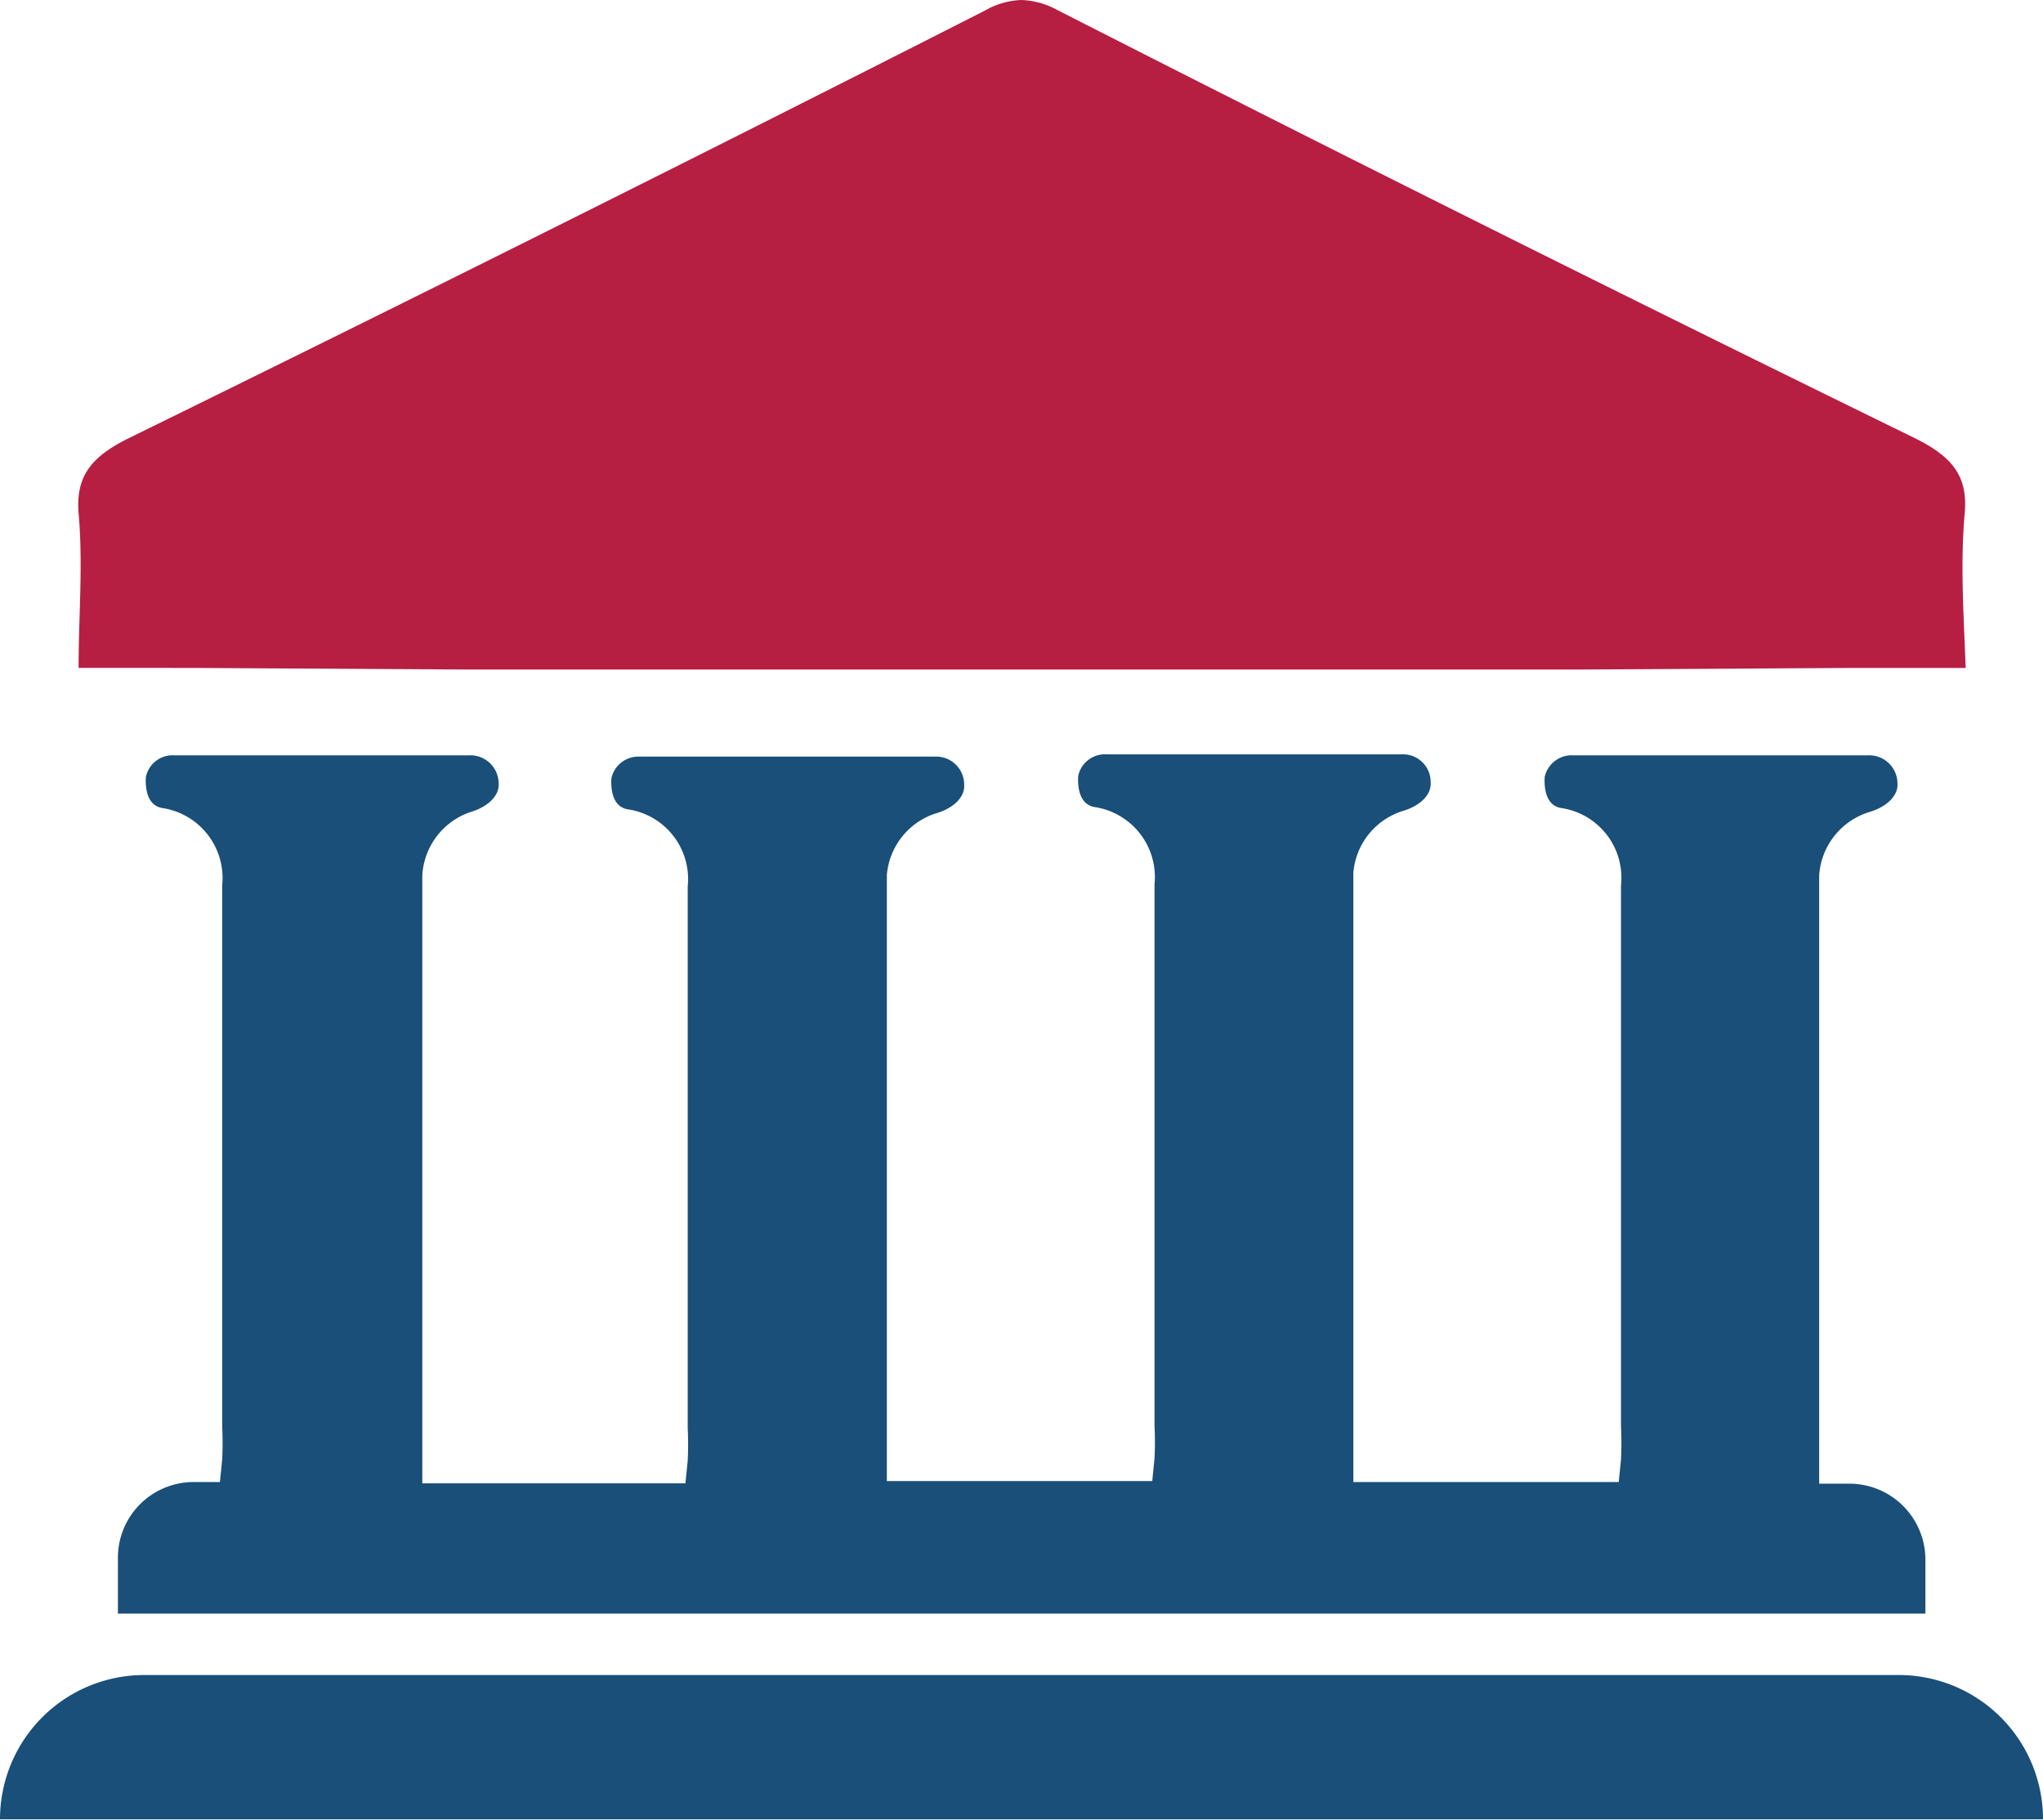
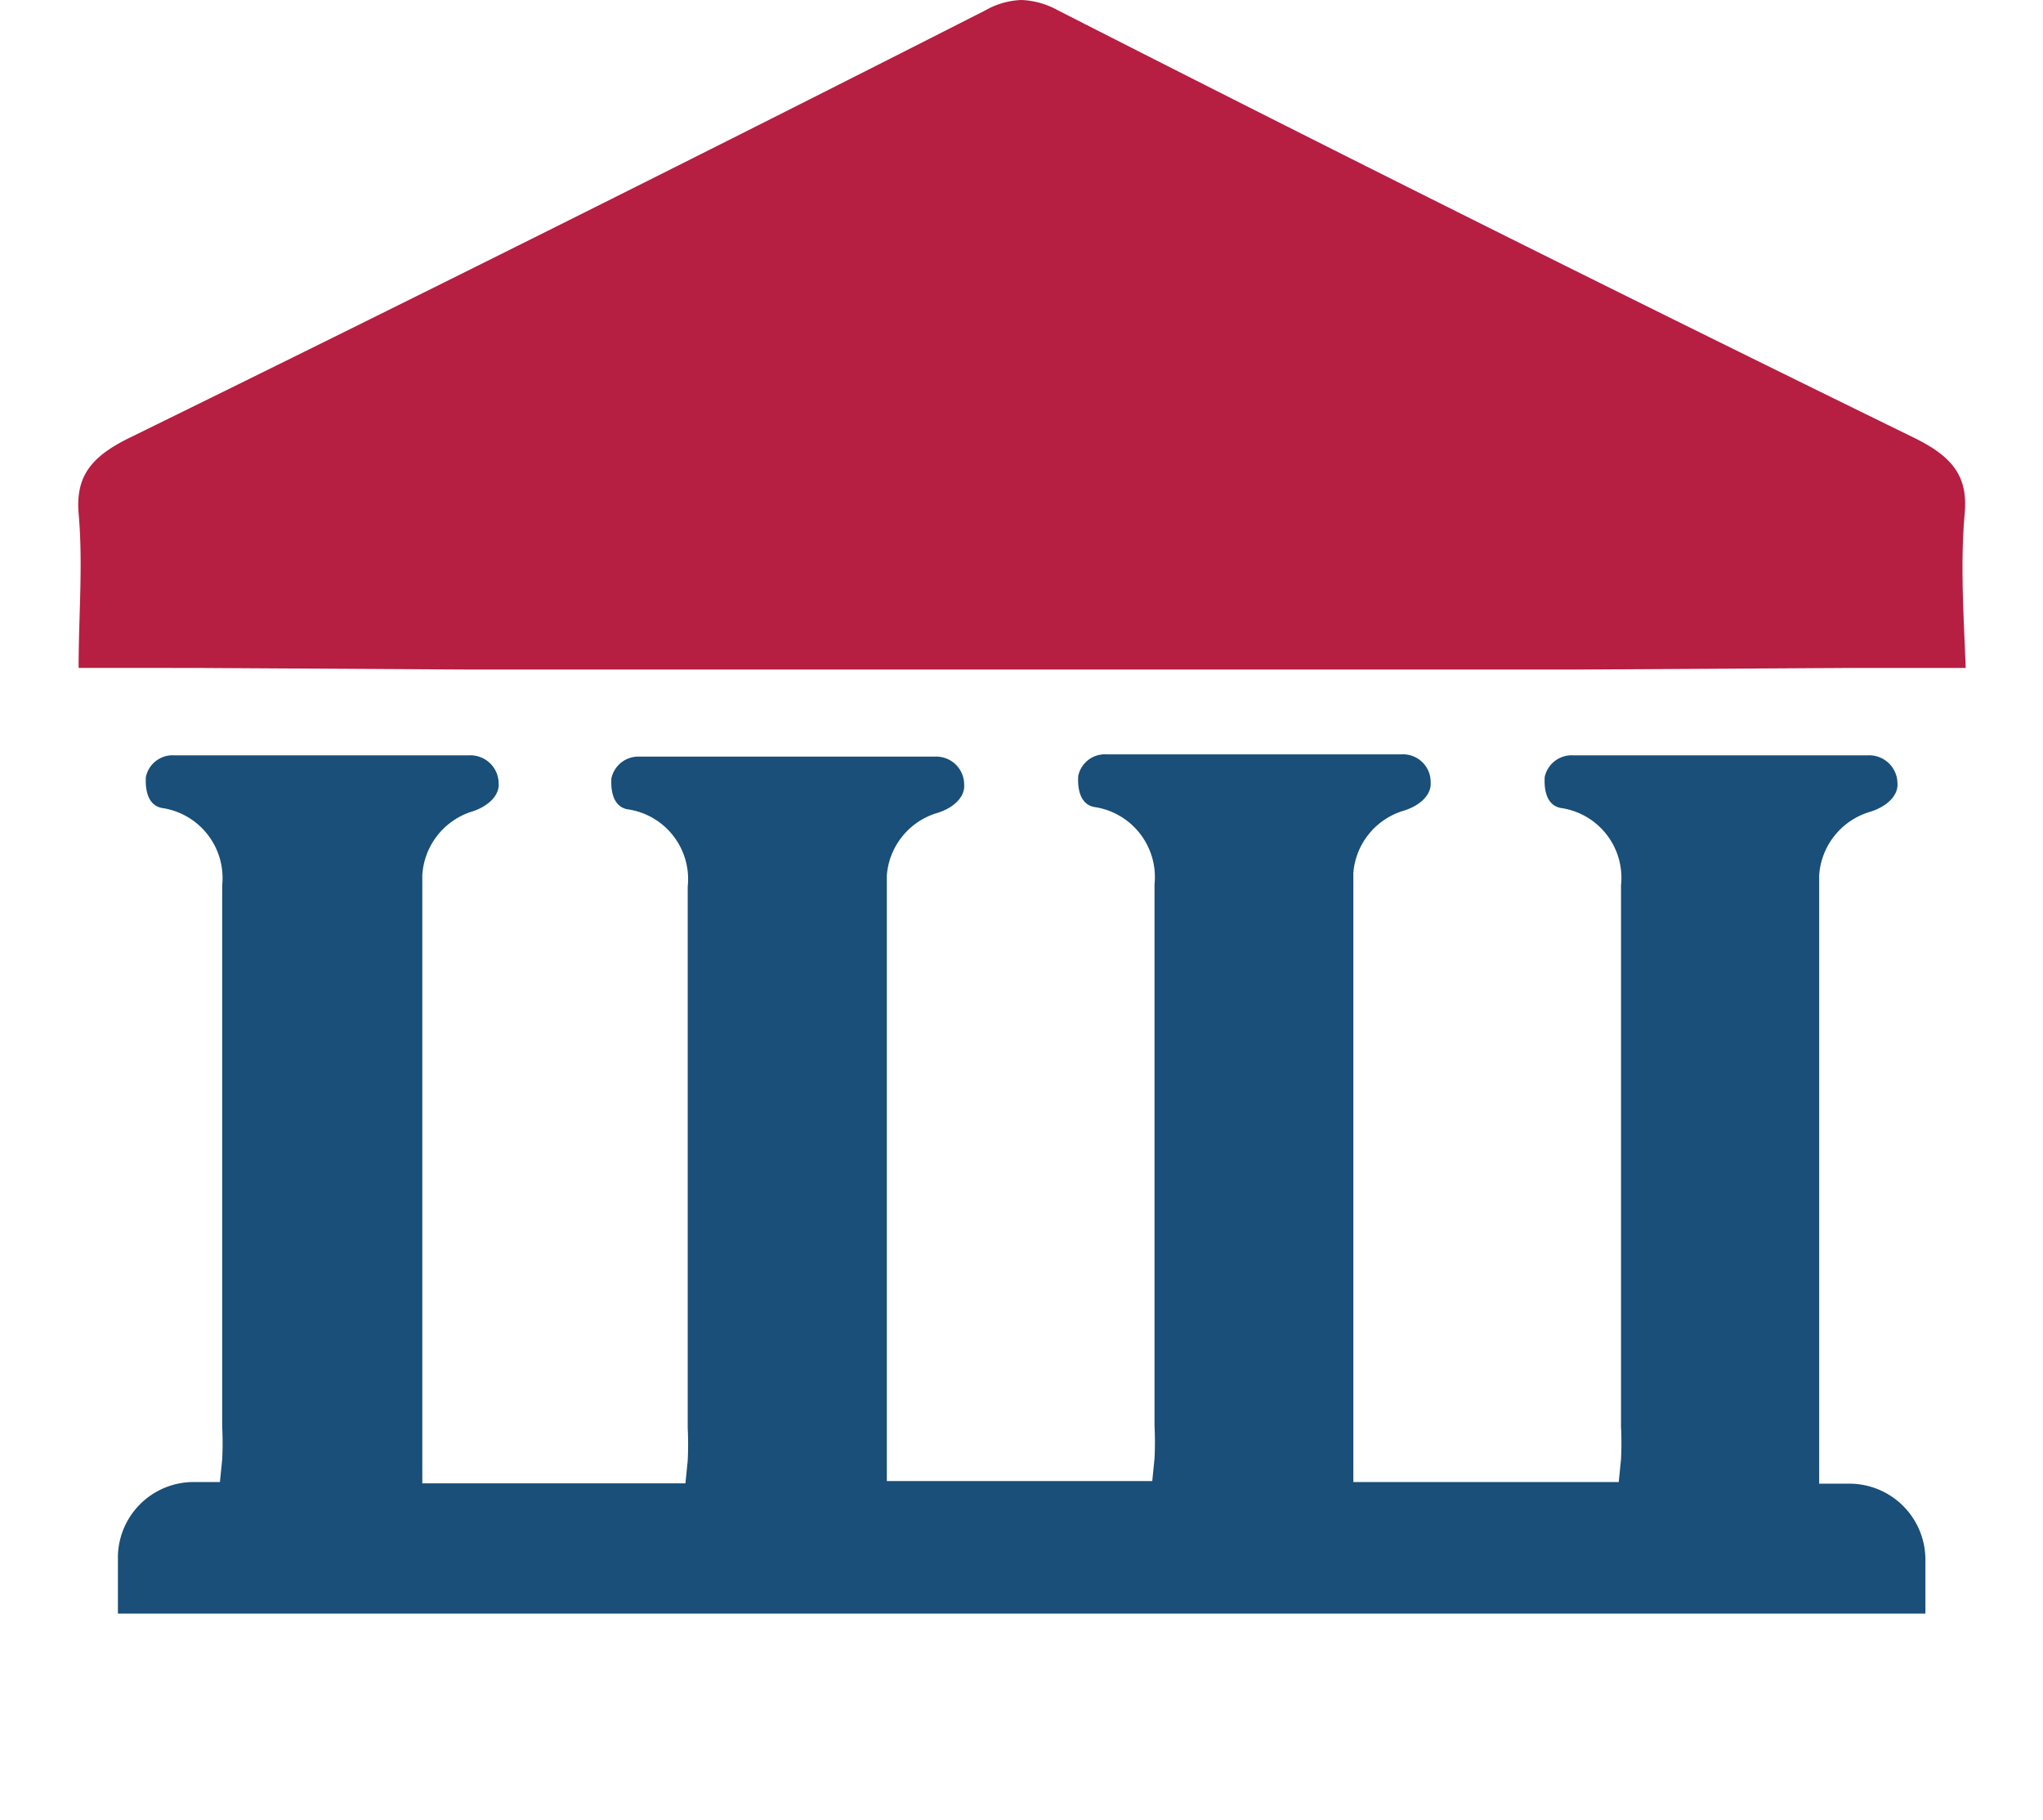
<svg xmlns="http://www.w3.org/2000/svg" viewBox="0 0 62.89 56.03">
  <defs>
    <style>.a{fill:#b61e42;}.b{fill:#194f78;}</style>
  </defs>
  <path class="a" d="M60.48,15.8c.1-1.13-.36-1.74-1.57-2.33Q45.68,7,32.57.32A2.5,2.5,0,0,0,31.44,0a2.42,2.42,0,0,0-1.11.32Q17.19,7,4,13.47c-1.21.59-1.67,1.2-1.58,2.33.14,1.57,0,3.14,0,4.76H6l8.5.05h34l8.5-.05h3.51C60.45,18.94,60.34,17.37,60.48,15.8Z" />
  <path class="b" d="M56.93,45.67H56V29c0-.72,0-1.38,0-2.06A2.19,2.19,0,0,1,57.53,25c.55-.16.91-.51.88-.89a.87.87,0,0,0-.9-.86c-1.46,0-2.95,0-4.43,0l-4.66,0a.85.85,0,0,0-.87.67c0,.08-.07.84.49.95a2.17,2.17,0,0,1,1.86,2.38c0,3.79,0,7.65,0,11.39v5.28a10.19,10.19,0,0,1,0,1l-.07.7H41.66v-16c0-.23,0-.46,0-.69,0-.72,0-1.38,0-2.06a2.18,2.18,0,0,1,1.5-1.9c.56-.16.91-.51.88-.89a.85.85,0,0,0-.89-.86c-1.46,0-2.95,0-4.44,0l-4.65,0a.84.84,0,0,0-.87.67c0,.08-.07.84.49.95a2.18,2.18,0,0,1,1.86,2.38c0,3.79,0,7.65,0,11.39v5.28a10.19,10.19,0,0,1,0,1l-.07.7H27.3V29c0-.72,0-1.38,0-2.06a2.18,2.18,0,0,1,1.5-1.9c.56-.16.91-.51.88-.89a.86.86,0,0,0-.9-.86c-1.45,0-2.95,0-4.43,0l-4.66,0a.85.85,0,0,0-.87.67c0,.08-.07.84.49.95a2.17,2.17,0,0,1,1.86,2.38c0,3.79,0,7.65,0,11.39v5.28a10.19,10.19,0,0,1,0,1l-.07.7H13V29c0-.72,0-1.38,0-2.06A2.19,2.19,0,0,1,14.47,25c.55-.16.91-.51.88-.89a.87.87,0,0,0-.9-.86c-1.46,0-2.95,0-4.43,0l-4.66,0a.84.84,0,0,0-.87.67c0,.08-.07.84.49.95a2.18,2.18,0,0,1,1.86,2.38c0,3.79,0,7.65,0,11.39v5.28a10.19,10.19,0,0,1,0,1l-.07.7H6A2.33,2.33,0,0,0,3.63,48v1.67H59.27V48A2.34,2.34,0,0,0,56.93,45.67Z" />
-   <path class="b" d="M62.89,56H0a4.44,4.44,0,0,1,4.44-4.44h54A4.44,4.44,0,0,1,62.89,56Z" />
</svg>